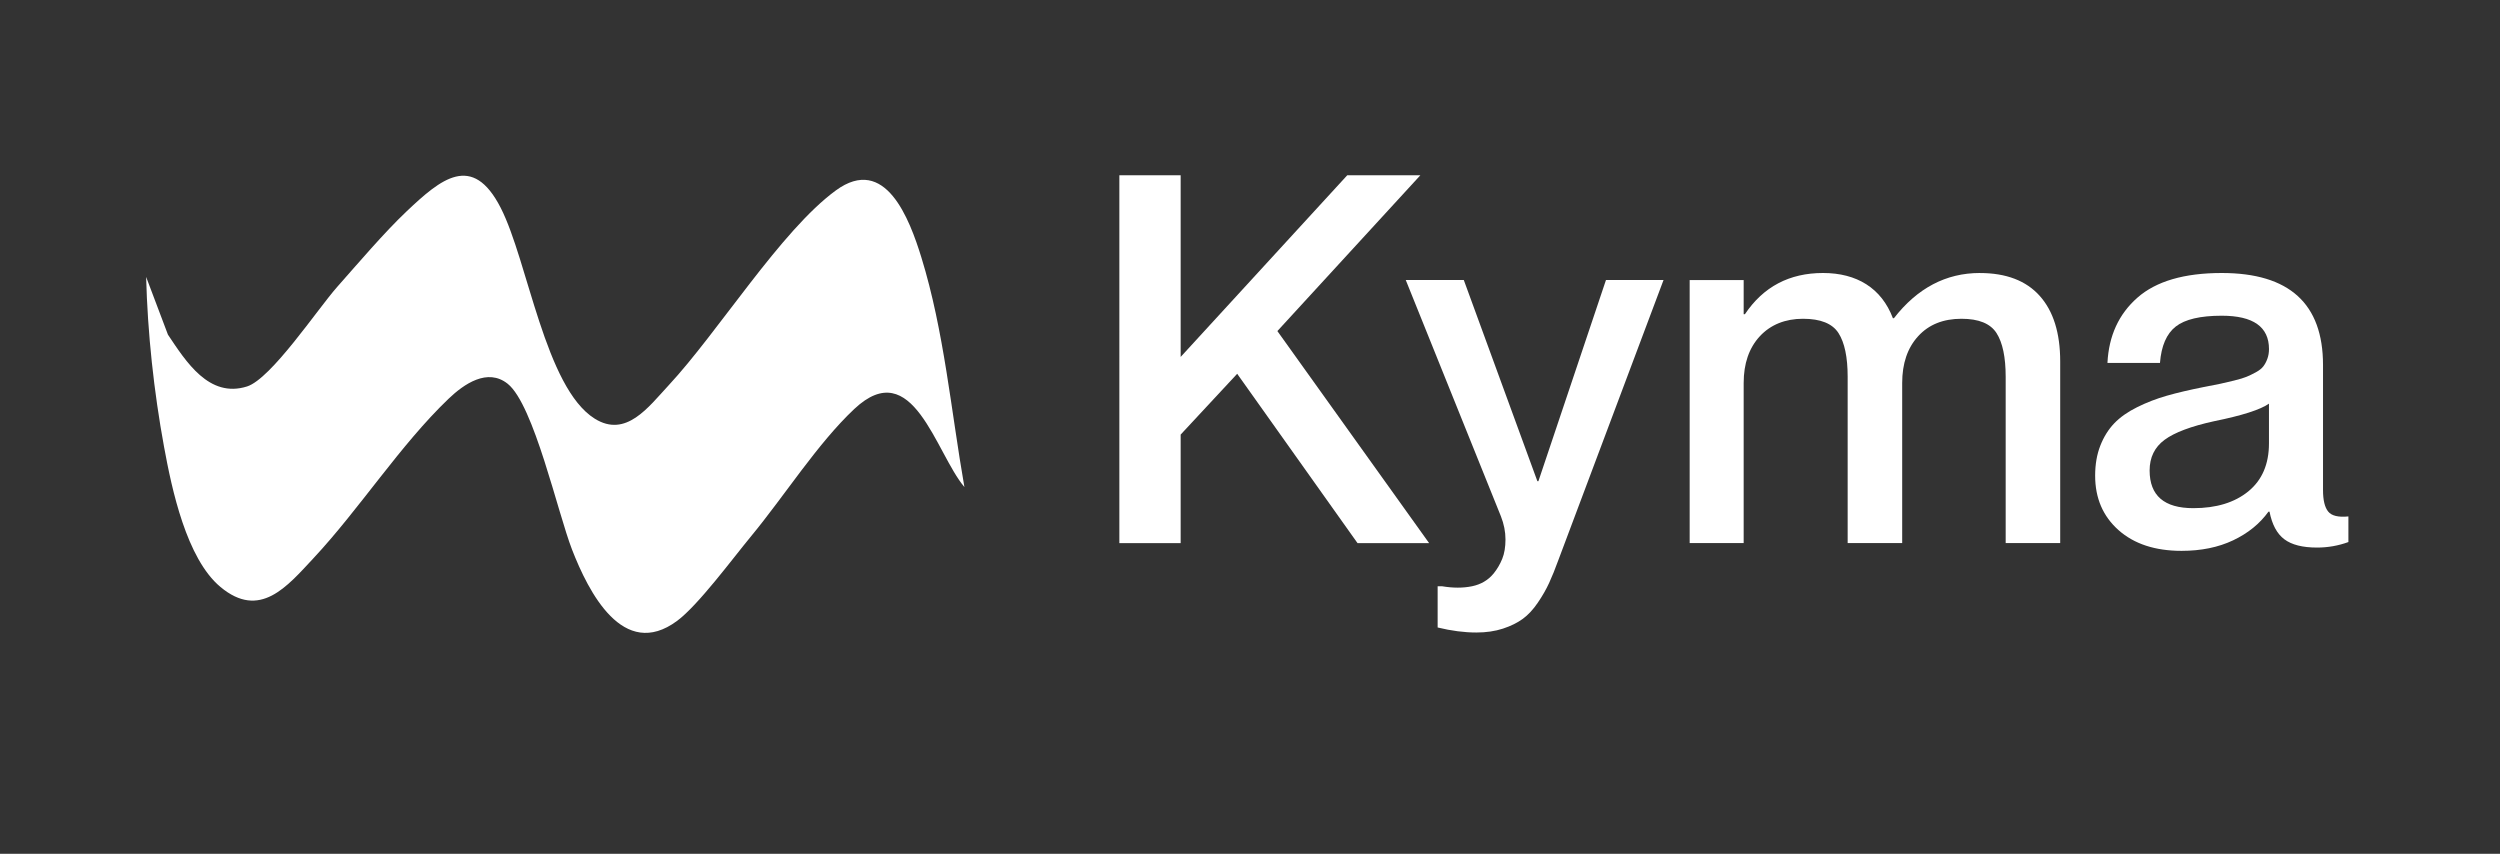
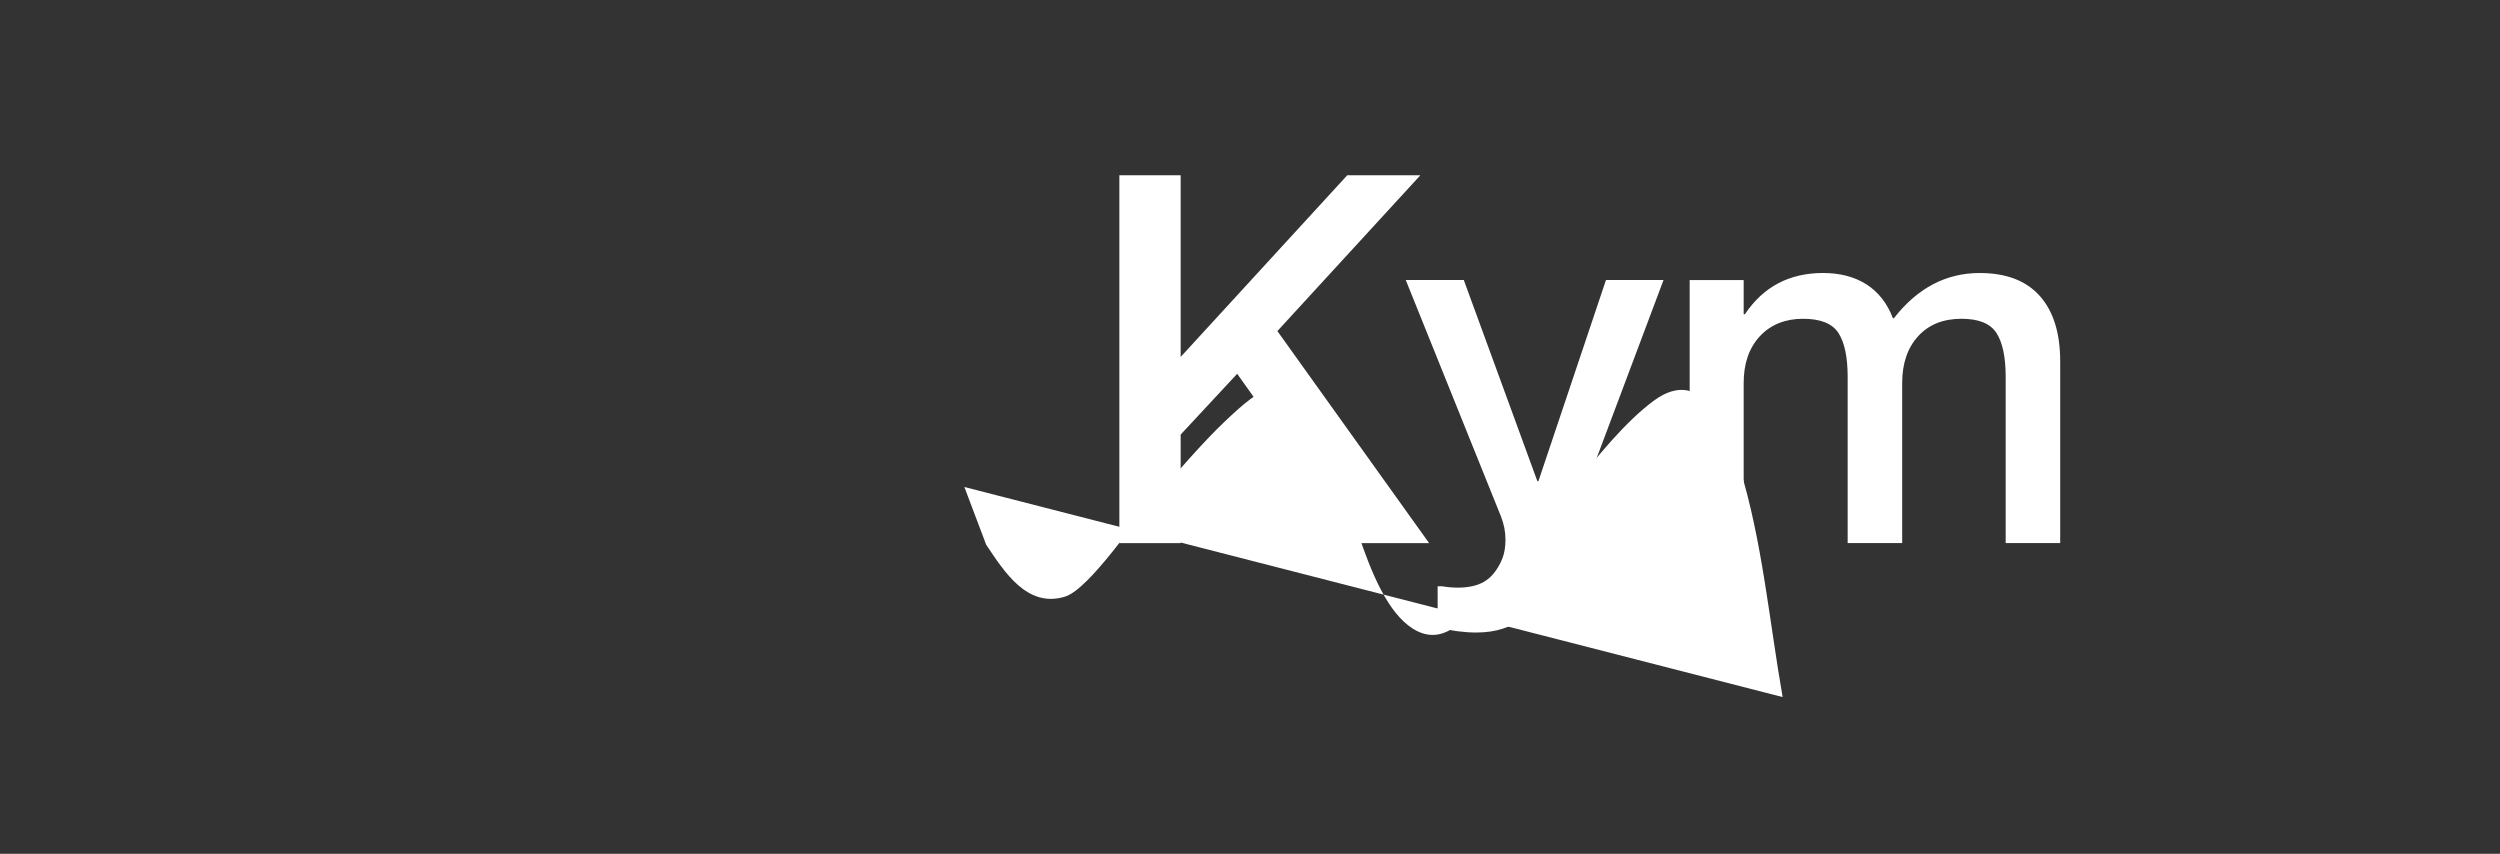
<svg xmlns="http://www.w3.org/2000/svg" id="Calque_1" viewBox="0 0 859.71 293.6">
  <rect x="0" y="0" width="859.71" height="293.6" fill="#333333" stroke="none" />
  <defs>
    <style>.cls-1{fill:#fff;}</style>
  </defs>
-   <path class="cls-1" d="M331.63,167.47c-9.9-11.7-17.72-45.72-37.83-26.85-12.64,11.86-24.21,30.13-35.45,43.71-6.37,7.7-18.26,23.82-25.52,29.19-18.56,13.74-30.5-10.1-36.1-24.48-4.92-12.62-13.14-49.84-22.13-57.05-6.96-5.58-15.08.1-20.34,5.13-16.67,15.96-30.59,37.84-46.45,54.83-9.09,9.74-18.43,21.21-32,9.9-11.71-9.76-16.74-33.7-19.39-48.15-3.5-19.05-5.67-39.14-6.17-58.47l7.5,19.85c6.18,9.23,14.12,21.95,27.19,17.82,8.32-2.63,24.3-26.65,30.98-34.2,7.27-8.2,16.17-18.7,23.97-26.08,11.67-11.03,22.54-20.25,32.3-1.14,9.37,18.34,15.26,61.81,32.32,72.49,10.76,6.73,18.47-3.98,25.4-11.44,17.08-18.36,38.63-53.23,57.52-67.04,17.04-12.47,25.37,9.94,29.41,23.02,7.84,25.4,10.22,52.85,14.8,78.96Z" />
+   <path class="cls-1" d="M331.63,167.47l7.5,19.85c6.18,9.23,14.12,21.95,27.19,17.82,8.32-2.63,24.3-26.65,30.98-34.2,7.27-8.2,16.17-18.7,23.97-26.08,11.67-11.03,22.54-20.25,32.3-1.14,9.37,18.34,15.26,61.81,32.32,72.49,10.76,6.73,18.47-3.98,25.4-11.44,17.08-18.36,38.63-53.23,57.52-67.04,17.04-12.47,25.37,9.94,29.41,23.02,7.84,25.4,10.22,52.85,14.8,78.96Z" />
  <path class="cls-1" d="M384.93,60.28h21.08v62.46l57.28-62.46h25.14l-49.16,53.57,52.18,72.92h-24.62l-41.38-58.23-19.44,20.91v37.32h-21.08V60.28Z" />
  <path class="cls-1" d="M572.06,96.3l-36.11,96.16c-1.15,3.17-2.23,5.84-3.24,8.03-1.01,2.19-2.3,4.45-3.89,6.78-1.58,2.33-3.3,4.18-5.14,5.53-1.84,1.35-4.12,2.48-6.83,3.37-2.71.89-5.76,1.34-9.16,1.34-4.15,0-8.58-.58-13.31-1.73v-14.17h1.56c3.74.63,7.16.63,10.24,0,3.08-.63,5.57-2.1,7.47-4.41,1.21-1.5,2.19-3.17,2.94-5.01.75-1.84,1.12-4.08,1.12-6.7s-.52-5.25-1.56-7.91l-32.74-81.3h19.96l25.31,69.2h.35l23.24-69.2h19.78Z" />
  <path class="cls-1" d="M680.83,93.89c9.04,0,15.91,2.62,20.6,7.86,4.69,5.24,7.04,12.76,7.04,22.55v62.46h-18.75v-57.19c0-6.74-1.05-11.75-3.15-15.03-2.1-3.28-6.12-4.92-12.05-4.92-6.28,0-11.25,2-14.9,6-3.66,4-5.49,9.37-5.49,16.11v55.03h-18.75v-57.19c0-6.74-1.05-11.75-3.15-15.03-2.1-3.28-6.18-4.92-12.22-4.92s-11.1,2-14.82,6c-3.71,4-5.57,9.37-5.57,16.11v55.03h-18.57v-90.46h18.57v11.75h.43c6.33-9.45,15.29-14.17,26.87-14.17s20.1,5.18,24.02,15.55h.35c8.06-10.37,17.91-15.55,29.55-15.55Z" />
-   <path class="cls-1" d="M780.27,120.06c0-7.66-5.41-11.49-16.24-11.49-7.37,0-12.64,1.24-15.81,3.71-3.17,2.48-4.98,6.65-5.44,12.53h-18.06c.46-9.33,3.9-16.82,10.32-22.46,6.42-5.64,16.08-8.47,28.99-8.47,23.21,0,34.82,10.54,34.82,31.62v43.02c0,3.46.59,5.92,1.77,7.39s3.5,2.03,6.96,1.68v8.81c-3.46,1.27-7.06,1.9-10.8,1.9-4.95,0-8.7-.95-11.23-2.85-2.54-1.9-4.23-5.07-5.1-9.5h-.35c-3,4.15-7.04,7.43-12.14,9.85-5.1,2.42-11.01,3.63-17.75,3.63-9.1,0-16.33-2.38-21.68-7.13s-8.04-10.99-8.04-18.71c0-3.86.59-7.3,1.77-10.32,1.18-3.02,2.78-5.59,4.79-7.69,2.02-2.1,4.65-3.96,7.91-5.57,3.25-1.61,6.65-2.92,10.19-3.93,3.54-1.01,7.76-2,12.66-2.98,2.48-.46,4.38-.83,5.7-1.12,1.32-.29,2.92-.66,4.79-1.12,1.87-.46,3.3-.89,4.28-1.3.98-.4,2.04-.92,3.2-1.55,1.15-.63,2-1.31,2.55-2.03.55-.72,1.01-1.58,1.38-2.59.37-1.01.56-2.12.56-3.33ZM754.26,174.75c7.89,0,14.2-1.93,18.92-5.79,4.72-3.86,7.08-9.36,7.08-16.5v-13.65c-2.94,2.07-9.24,4.09-18.92,6.05-7.89,1.73-13.55,3.86-16.98,6.39-3.43,2.54-5.14,6.05-5.14,10.54,0,8.64,5.01,12.96,15.03,12.96Z" />
</svg>